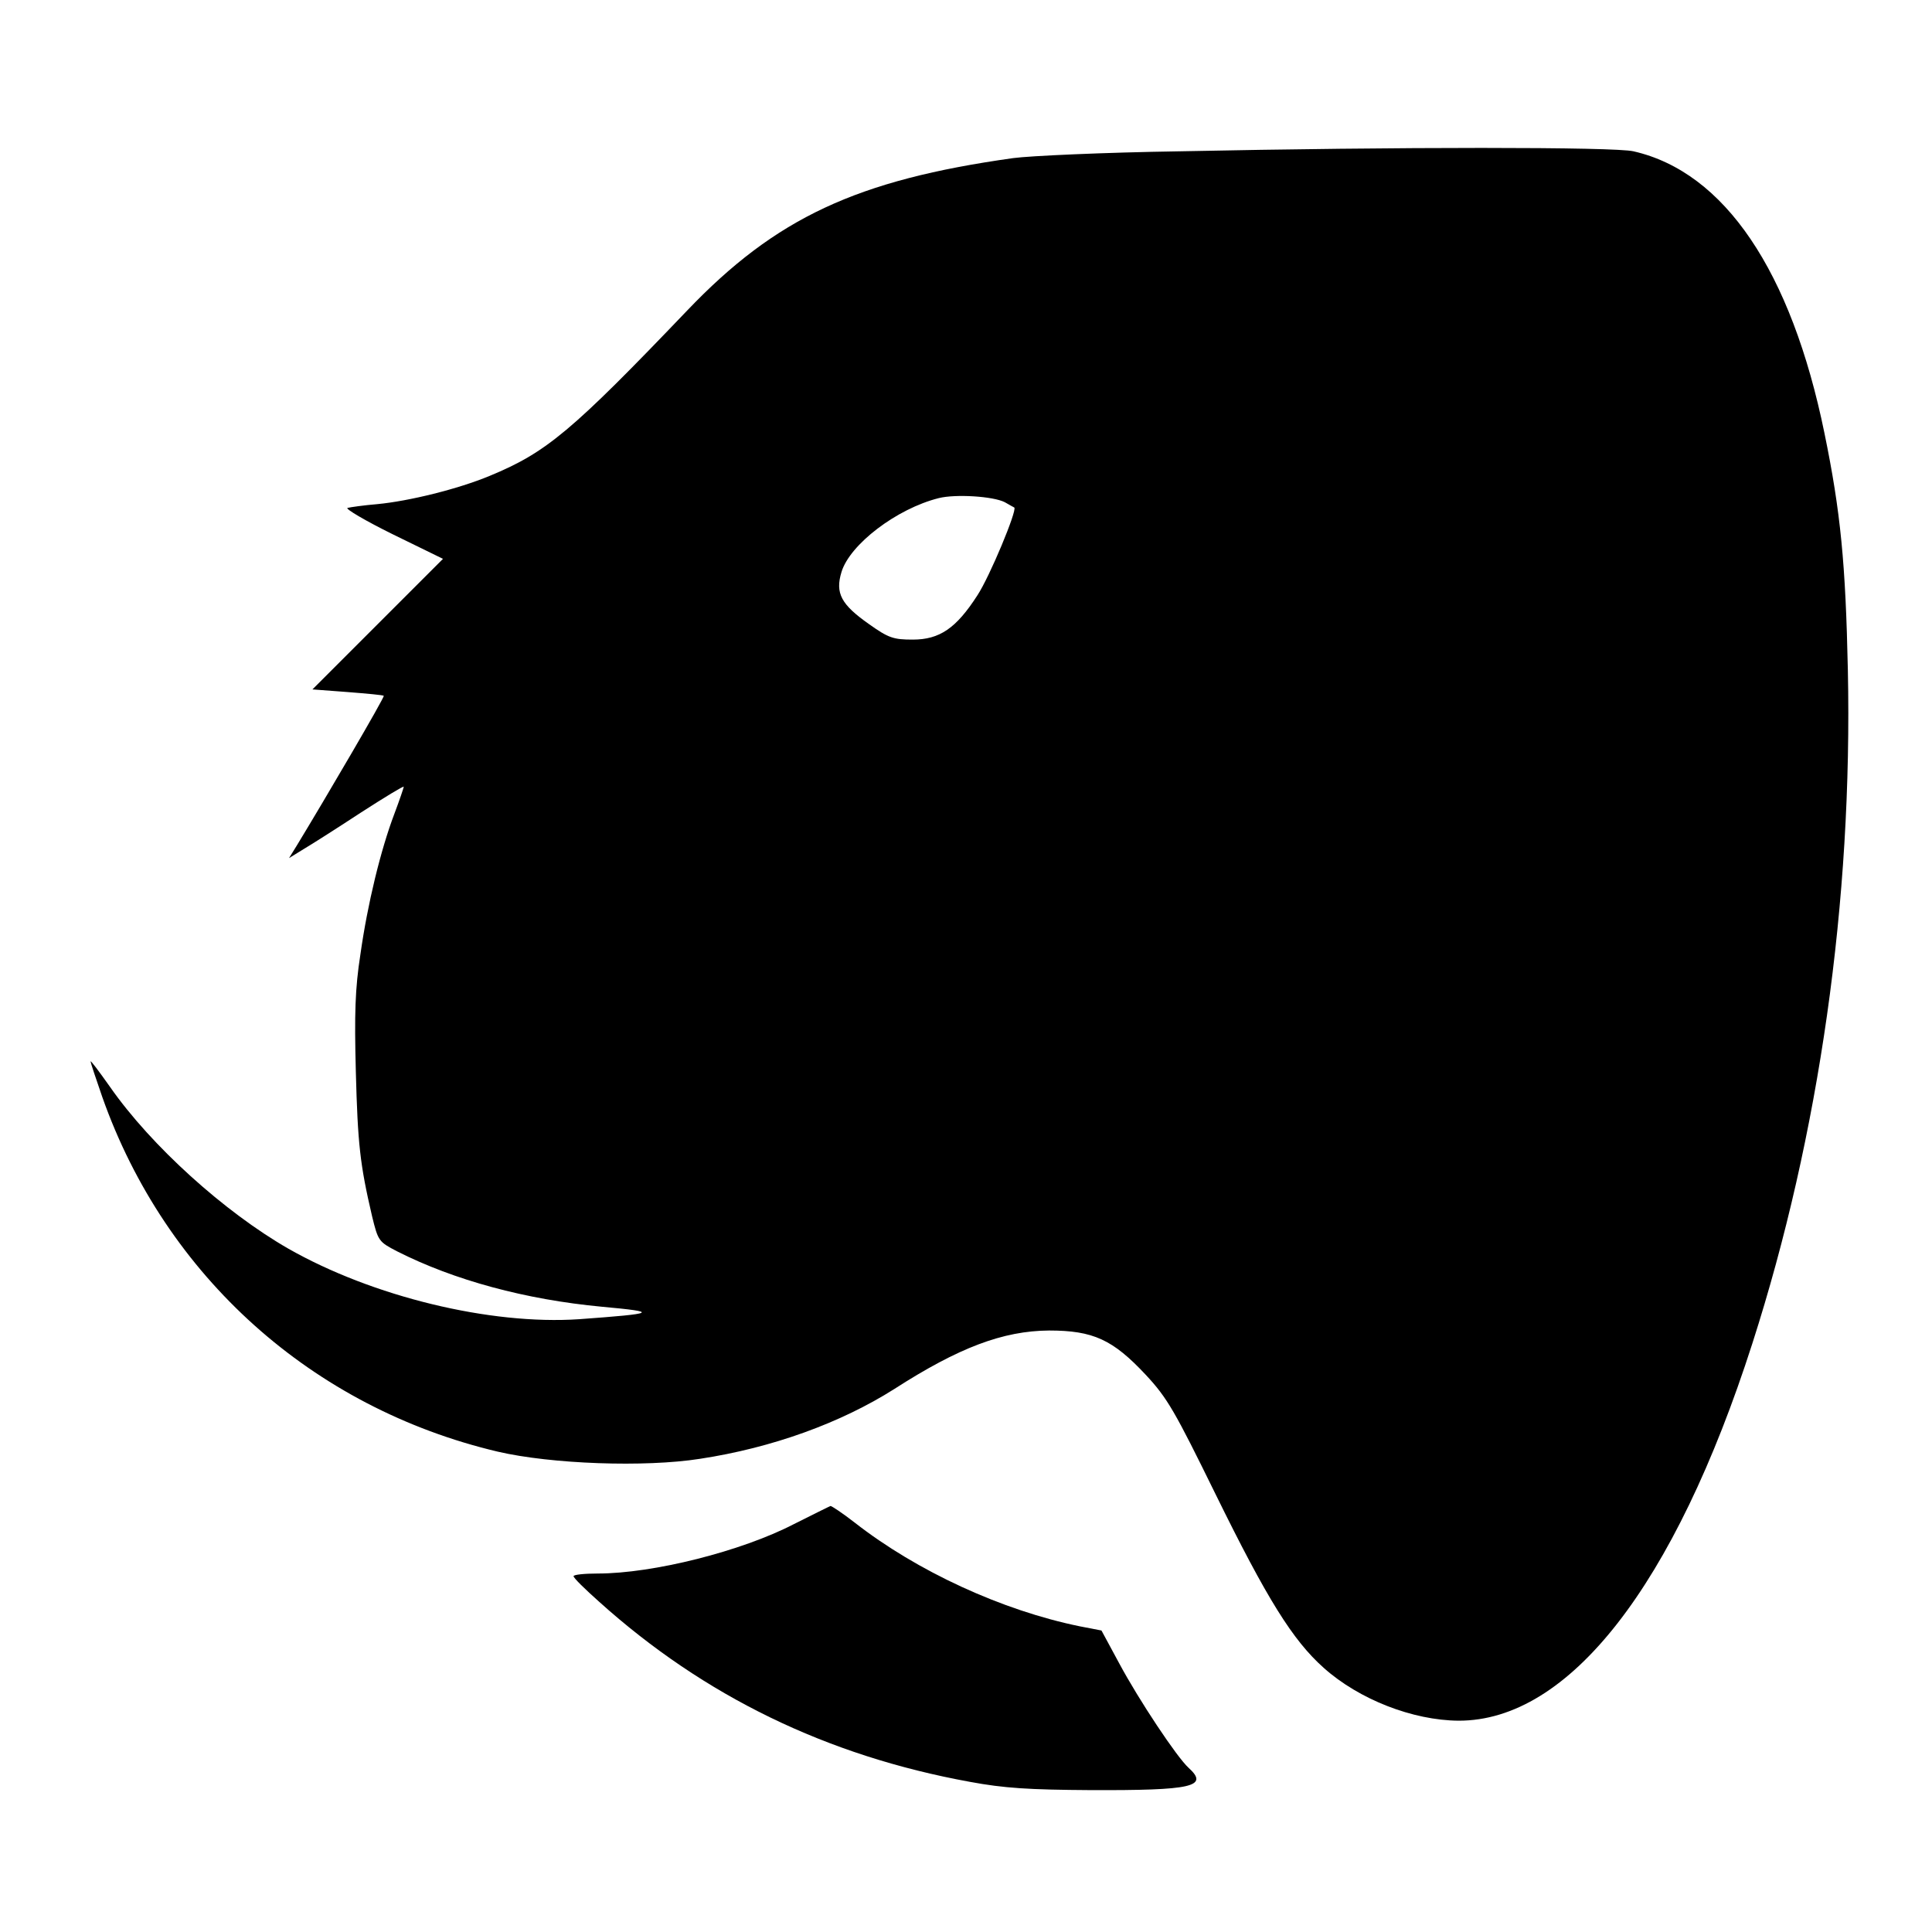
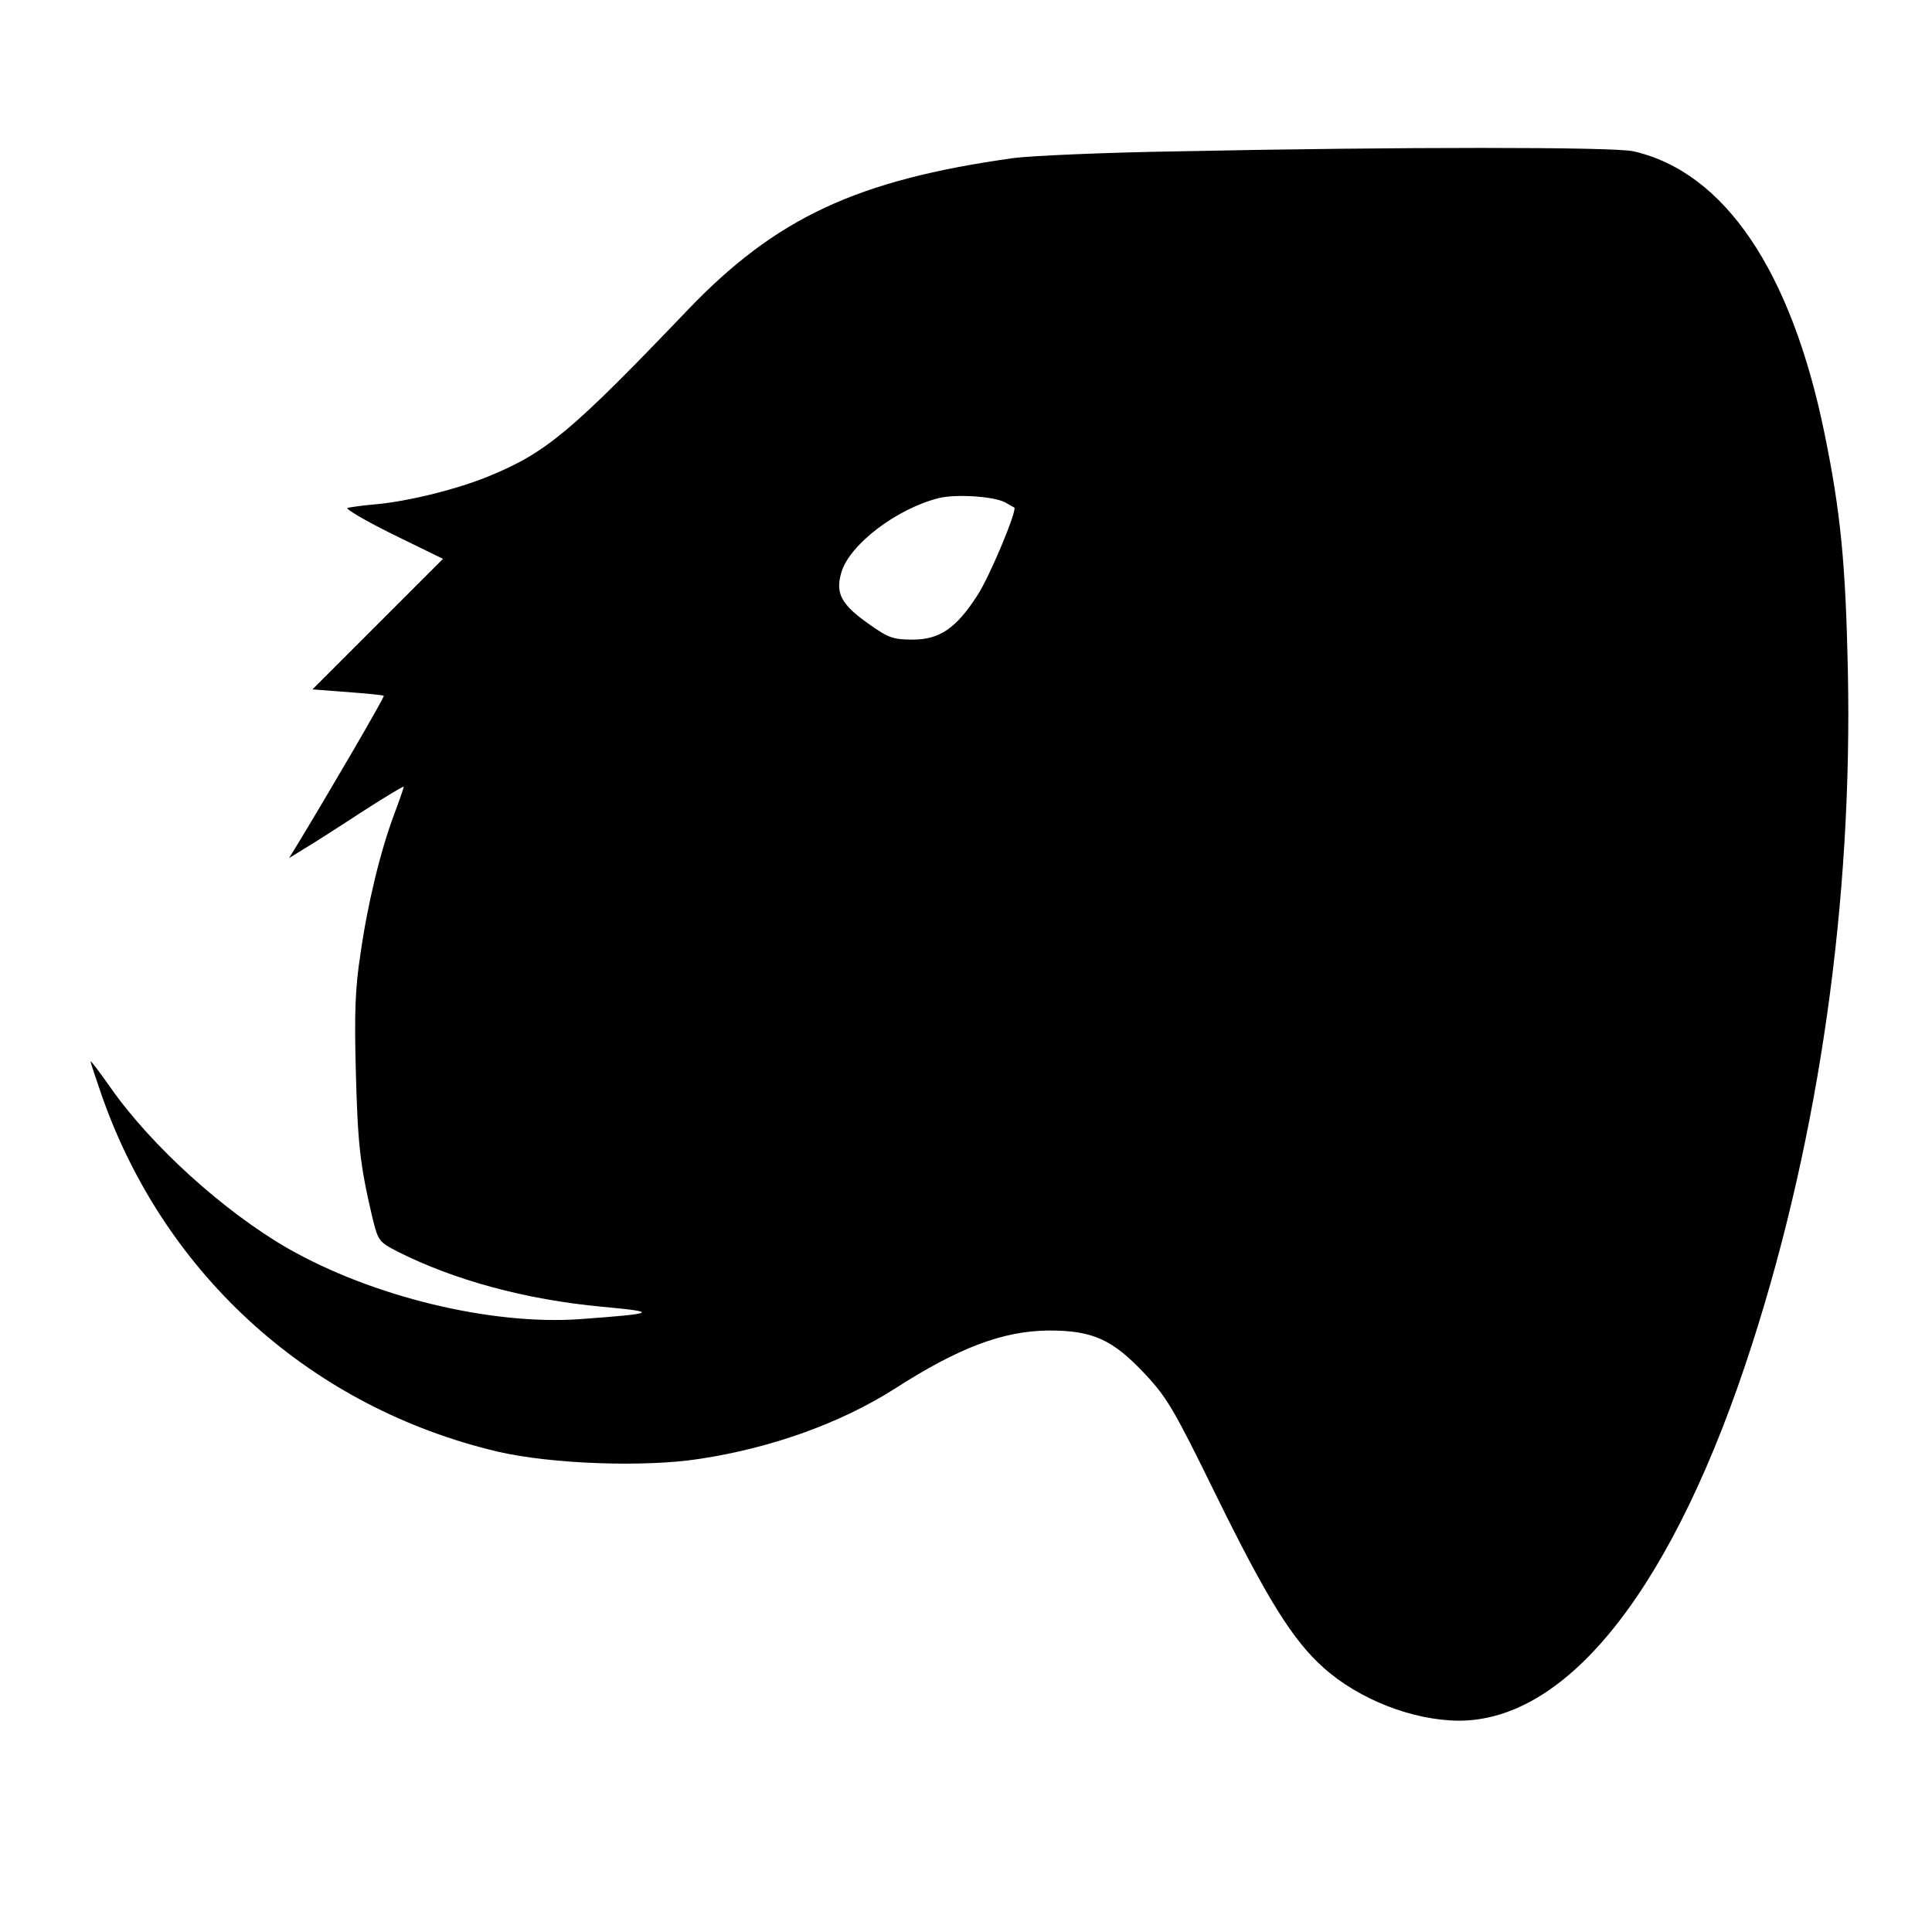
<svg xmlns="http://www.w3.org/2000/svg" version="1" width="682.667" height="682.667" viewBox="0 0 512 512">
  <path d="M312.5 40.1c-19.8.3-39.6 1.2-44 1.8-41.4 5.8-62.9 15.8-86.4 40.4-30.6 32-37.3 37.6-52.3 43.8-8.4 3.5-21.4 6.7-29.8 7.5-3.6.3-7.1.8-7.9 1-.7.2 4.7 3.4 12 7l13.3 6.5-17.3 17.3-17.3 17.3 9.3.7c5.1.4 9.5.8 9.6 1 .3.3-15.4 27.1-23 39.6l-2.1 3.4 3.9-2.4c2.2-1.3 9.1-5.7 15.2-9.7 6.2-4 11.3-7.1 11.3-6.8 0 .2-1.1 3.5-2.5 7.2-3.6 9.5-7.1 23.8-9 37.3-1.4 9-1.6 15.7-1.2 31 .5 19.1 1.1 24.6 4.3 38.3 1.6 6.6 1.8 6.8 6.6 9.3 15.2 7.7 34.1 12.8 54.3 14.7 15.3 1.4 14.6 1.8-6 3.3-23.6 1.6-54.8-6-77.1-18.7-16.9-9.7-36.3-27.2-47.2-42.8-2.9-4.1-5.2-7.2-5.2-6.8 0 .3 1.4 4.5 3.1 9.4 16.8 47.6 55.7 82.4 104.8 94 14.2 3.3 39 4.2 53.6 1.9 19.1-2.9 37.3-9.5 51.5-18.5 17.1-11 28.8-15.4 41-15.5 11.7 0 16.9 2.4 25.6 11.7 5.8 6.2 7.8 9.8 18.5 31.6 13.7 27.9 20.5 38.8 28.7 46.1 9.4 8.4 23.6 13.9 35.7 14 29.3.1 57.3-35.8 77.9-100 17.7-55.1 26.6-117.3 25.3-178.5-.6-28.1-1.9-41.8-6.2-62.7-8.8-43-26.5-69.2-50.6-74.7-4.9-1.2-62.4-1.2-120.4 0zm-46.2 93c1.2.7 2.3 1.3 2.5 1.4.8.7-6.5 18.3-9.8 23.3-5.6 8.7-10 11.7-17.1 11.7-5.1 0-6.4-.4-11.6-4.1-7.4-5.2-9-8.2-7.3-13.8 2.2-7.3 14.6-16.8 25.8-19.6 4.4-1.1 14.4-.5 17.5 1.1z" />
-   <path d="M210.4 403.9c-13.9 7.2-37.3 13.1-52 13.1-3.5 0-6.4.3-6.4.7 0 .5 3.1 3.5 6.8 6.8 27.8 25 60.3 40.8 98.2 47.7 9.1 1.7 15.8 2.1 32 2.2 26.9.1 31.5-.9 26-5.9-3.1-2.8-13.2-18-18.4-27.7l-4.7-8.7-5.7-1.1c-20.6-4.2-43.2-14.6-59.7-27.5-3.2-2.5-6.1-4.4-6.4-4.4-.3.1-4.7 2.3-9.7 4.8z" />
</svg>